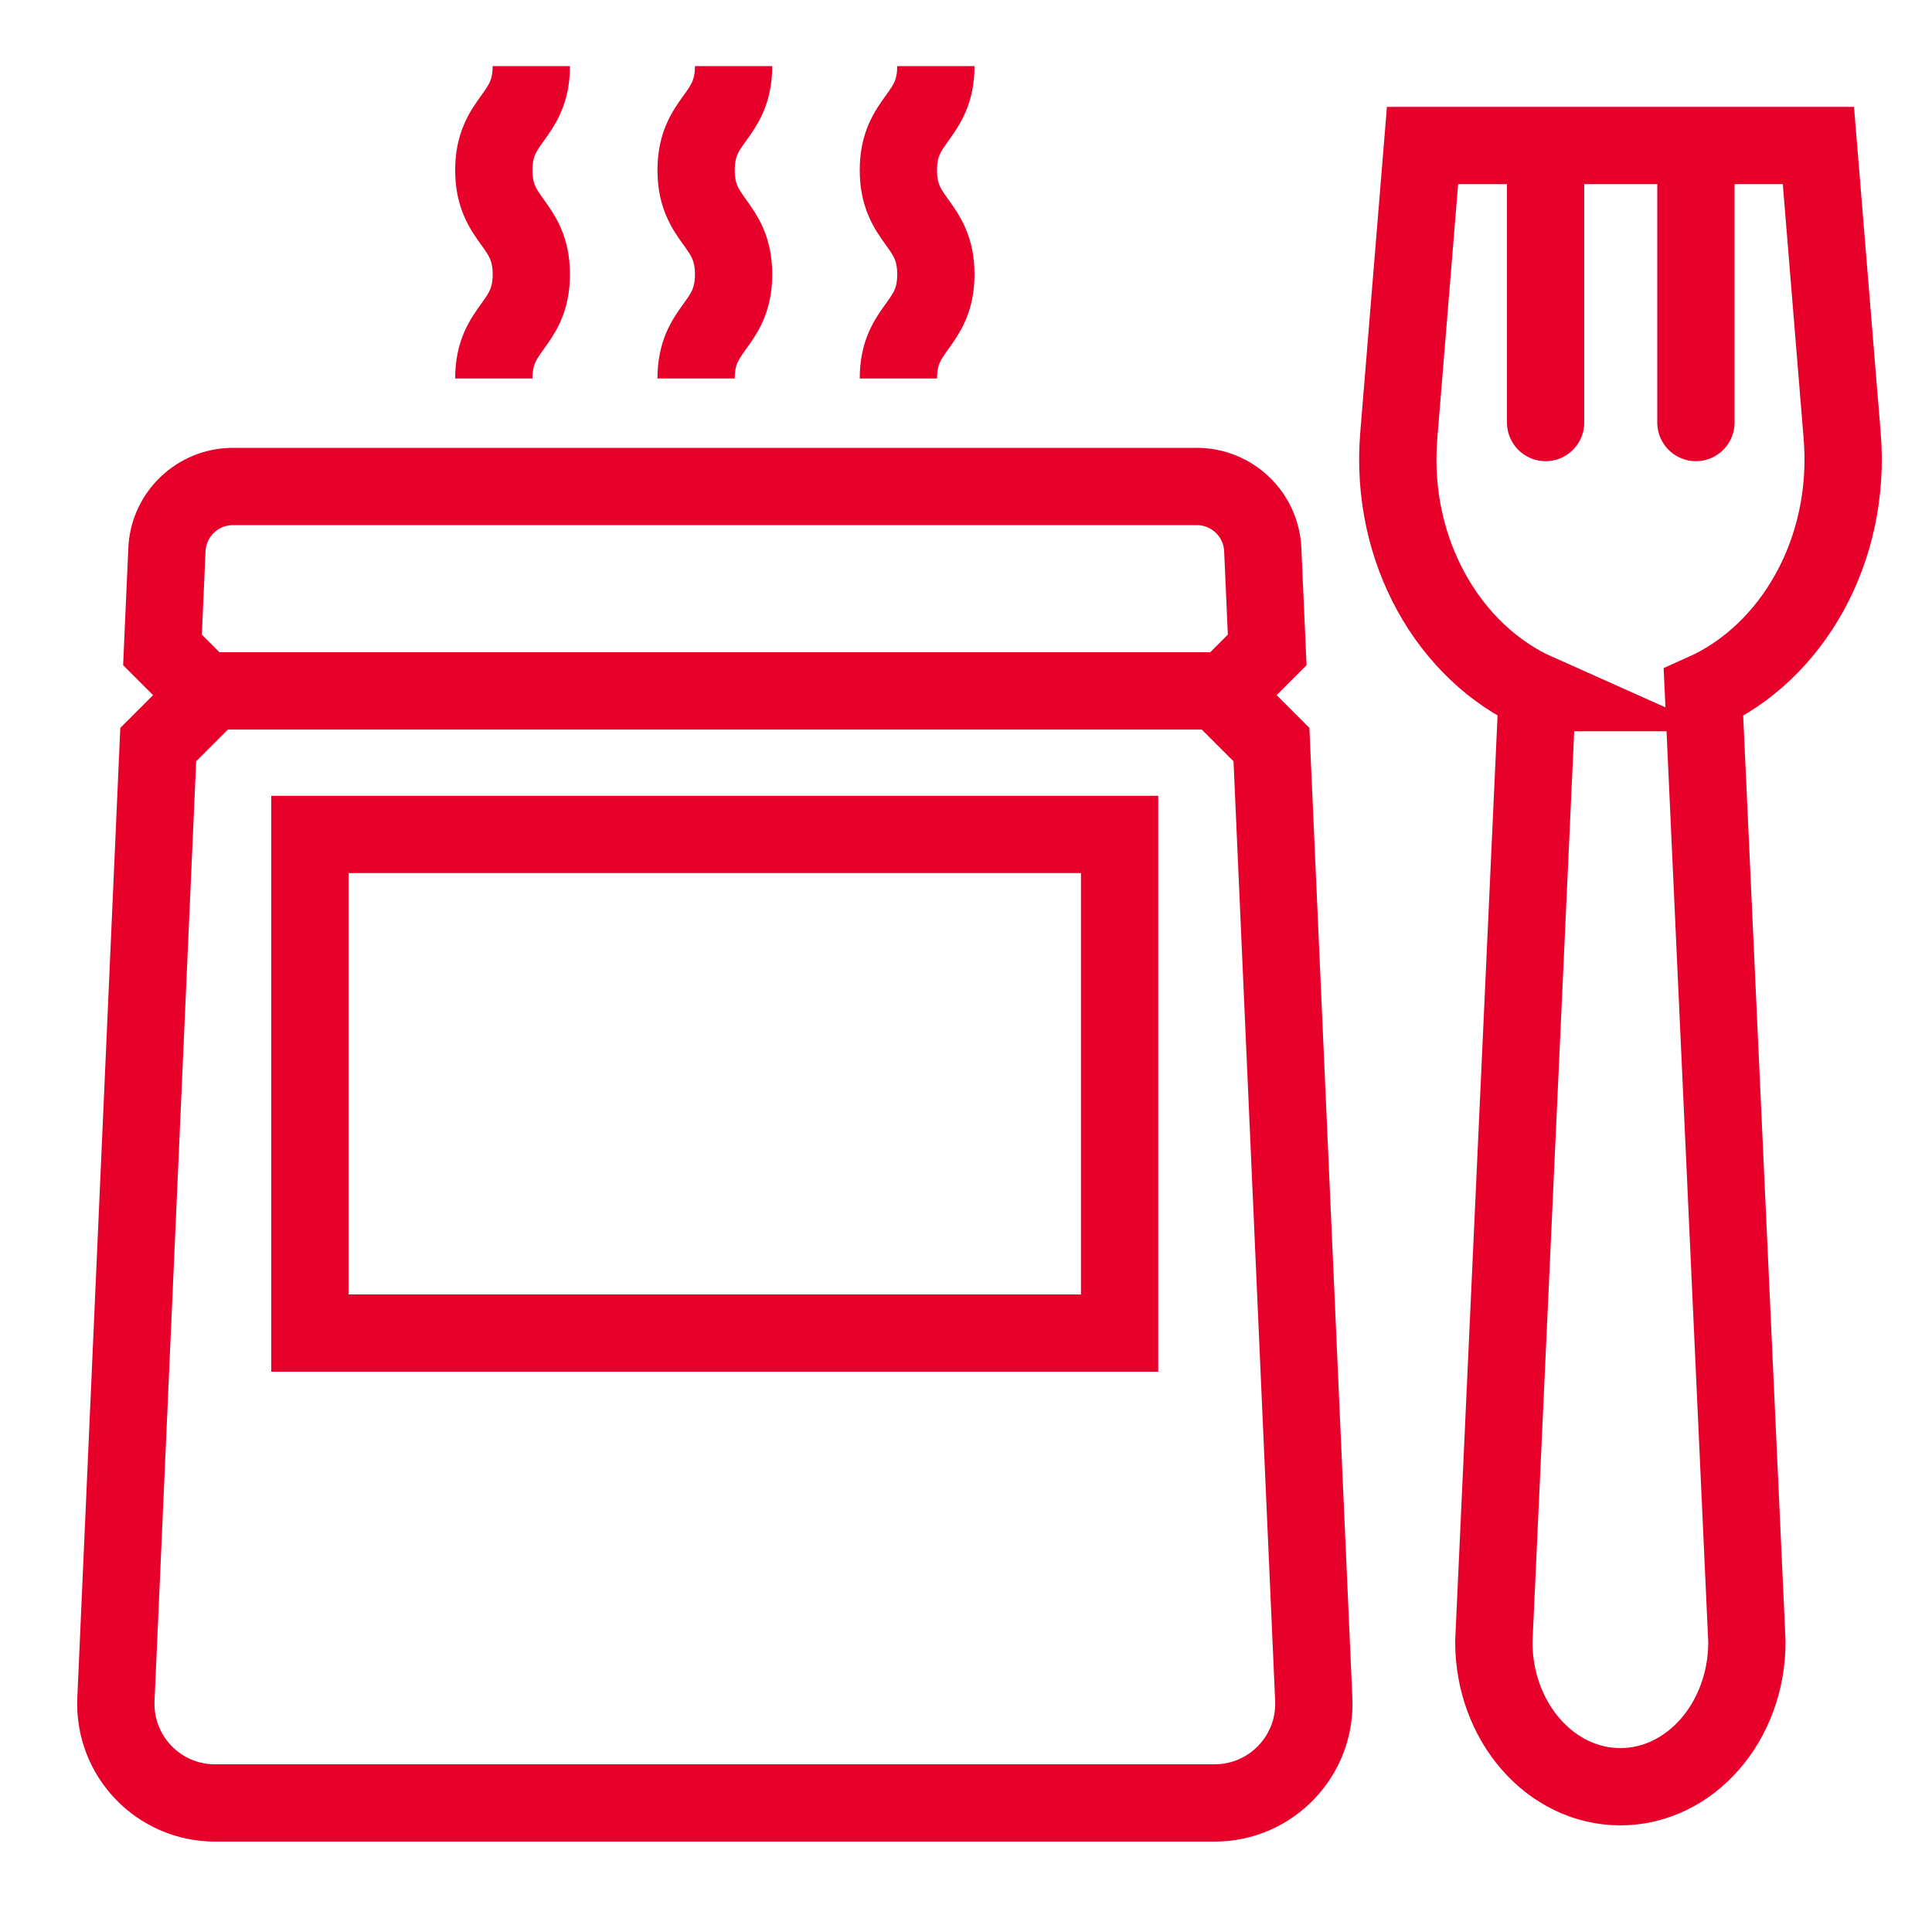
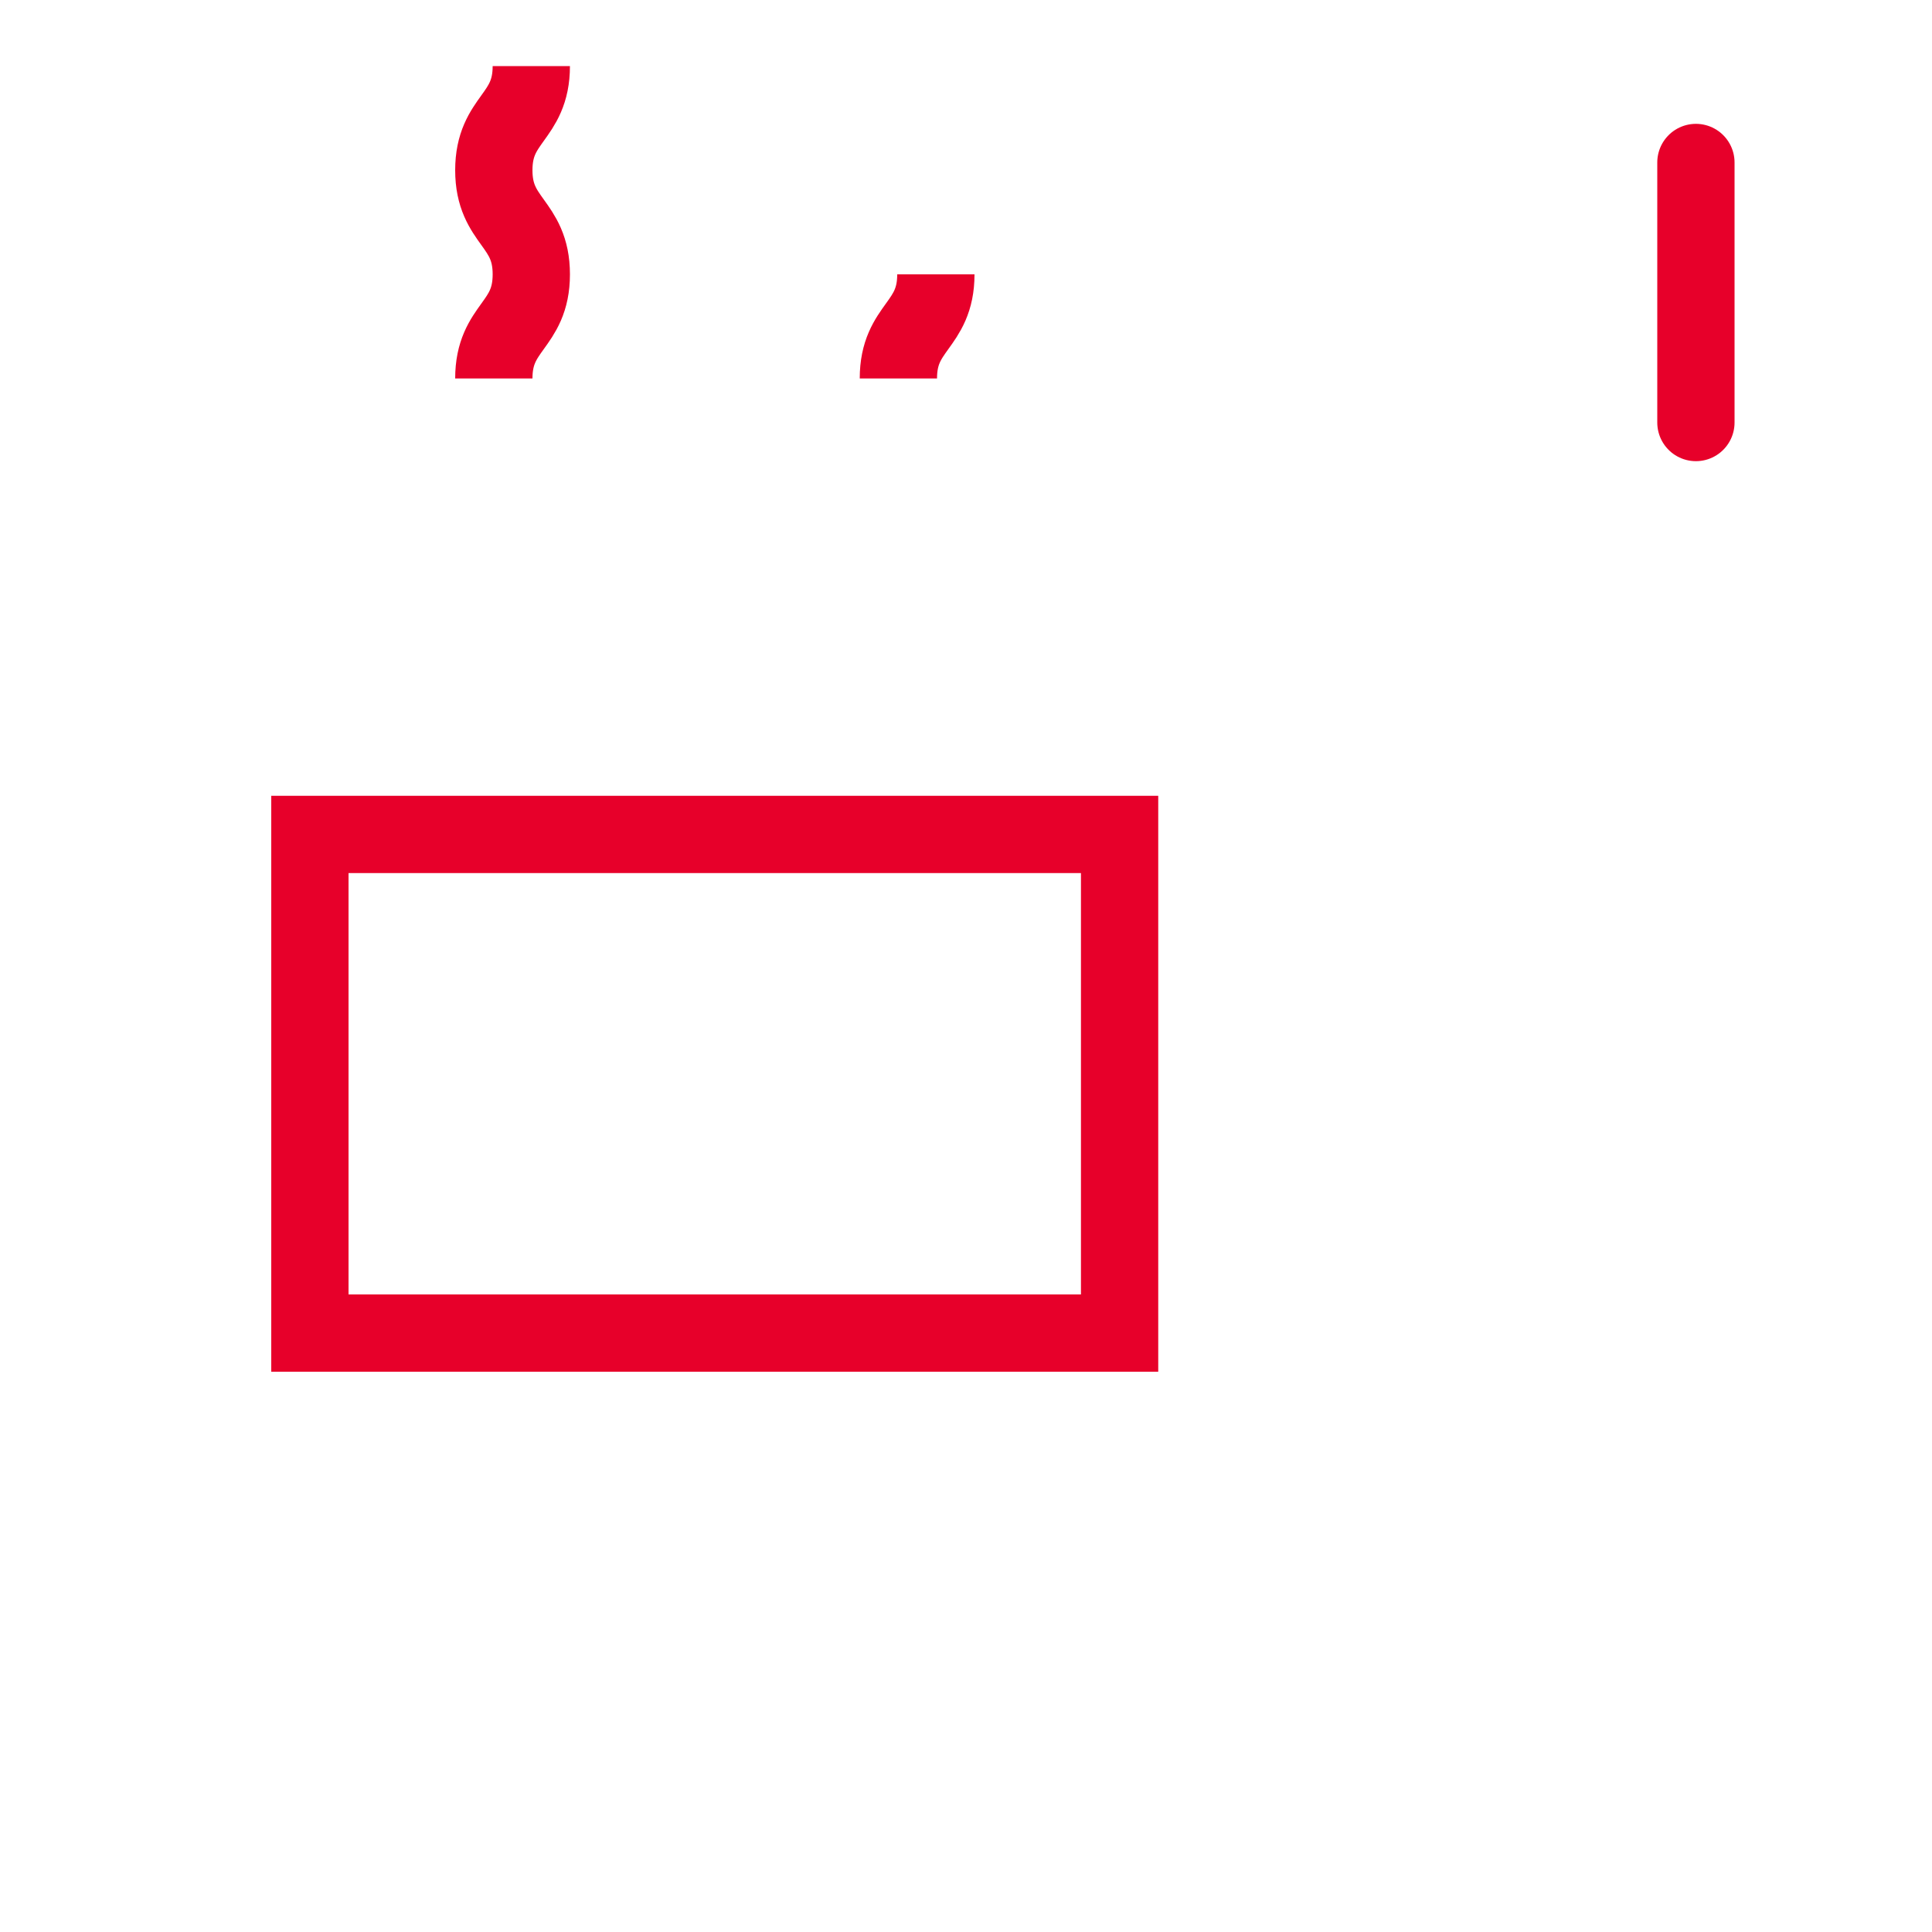
<svg xmlns="http://www.w3.org/2000/svg" viewBox="0 0 100 100" data-sanitized-data-name="Layer 1" data-name="Layer 1" id="Layer_1">
  <defs>
    <style>
      .cls-1 {
        fill-rule: evenodd;
      }

      .cls-1, .cls-2, .cls-3, .cls-4 {
        stroke: #e7002a;
        stroke-miterlimit: 10;
        stroke-width: 4px;
      }

      .cls-1, .cls-3, .cls-4 {
        fill: none;
      }

      .cls-2 {
        fill: #fff;
      }

      .cls-3 {
        stroke-linecap: round;
      }
    </style>
  </defs>
  <g>
    <g>
-       <line y2="35.76" x2="63.25" y1="35.76" x1="10.75" class="cls-2" />
-       <path d="M62.87,93.32c2.92,0,5.26-2.44,5.13-5.36l-2.19-49.42-2.56-2.56,2.34-2.34-.23-5.19c-.08-1.83-1.59-3.27-3.42-3.27H12.06c-1.83,0-3.34,1.44-3.42,3.27l-.23,5.19,2.34,2.34-2.56,2.56-2.19,49.42c-.13,2.92,2.2,5.36,5.13,5.36h51.74Z" class="cls-4" />
-     </g>
+       </g>
    <rect height="25.81" width="41.91" y="43.19" x="16.04" class="cls-4" />
  </g>
  <g>
    <path d="M25.56,19.59c0-2.7,1.94-2.7,1.94-5.39s-1.94-2.7-1.94-5.39,1.94-2.7,1.94-5.39" class="cls-4" />
-     <path d="M36.03,19.59c0-2.7,1.94-2.7,1.94-5.39s-1.94-2.7-1.94-5.39,1.94-2.7,1.94-5.39" class="cls-4" />
-     <path d="M46.5,19.59c0-2.7,1.94-2.7,1.94-5.39s-1.94-2.7-1.94-5.39,1.94-2.7,1.94-5.39" class="cls-4" />
+     <path d="M46.5,19.59c0-2.7,1.94-2.7,1.94-5.39" class="cls-4" />
  </g>
  <g>
-     <path d="M79.57,35.85l-2.25,49.13c0,4.14,2.93,7.5,6.55,7.5h0c3.62,0,6.55-3.36,6.55-7.5l-2.25-49.13c4.57-2.04,7.67-7.34,7.18-13.3l-1.23-15.02h-20.49l-1.23,15.02c-.49,5.96,2.61,11.26,7.18,13.3Z" class="cls-1" />
    <g>
-       <line y2="21.87" x2="80" y1="8.41" x1="80" class="cls-3" />
      <line y2="21.87" x2="87.78" y1="8.41" x1="87.78" class="cls-3" />
    </g>
  </g>
</svg>